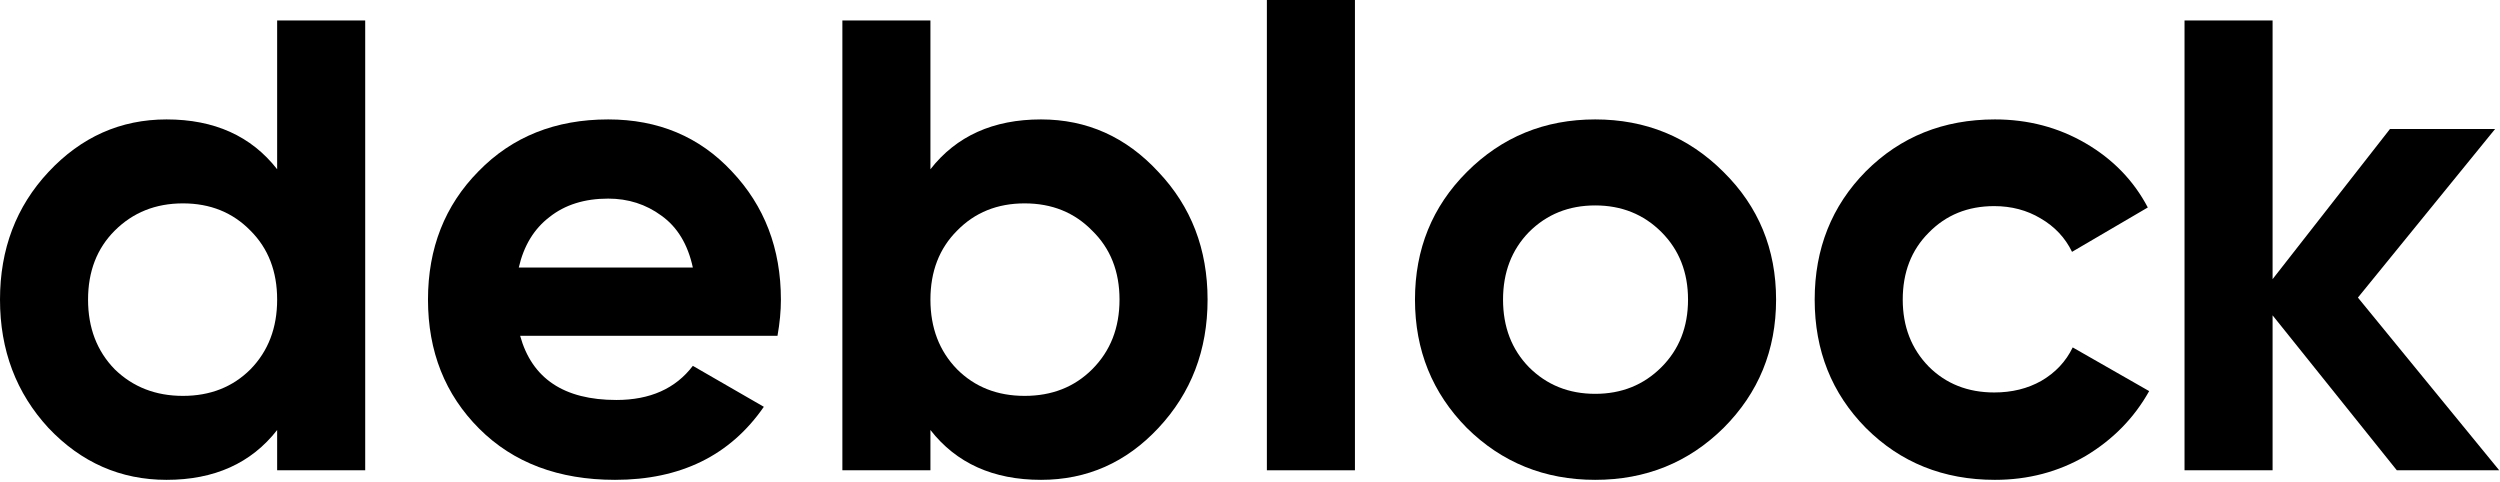
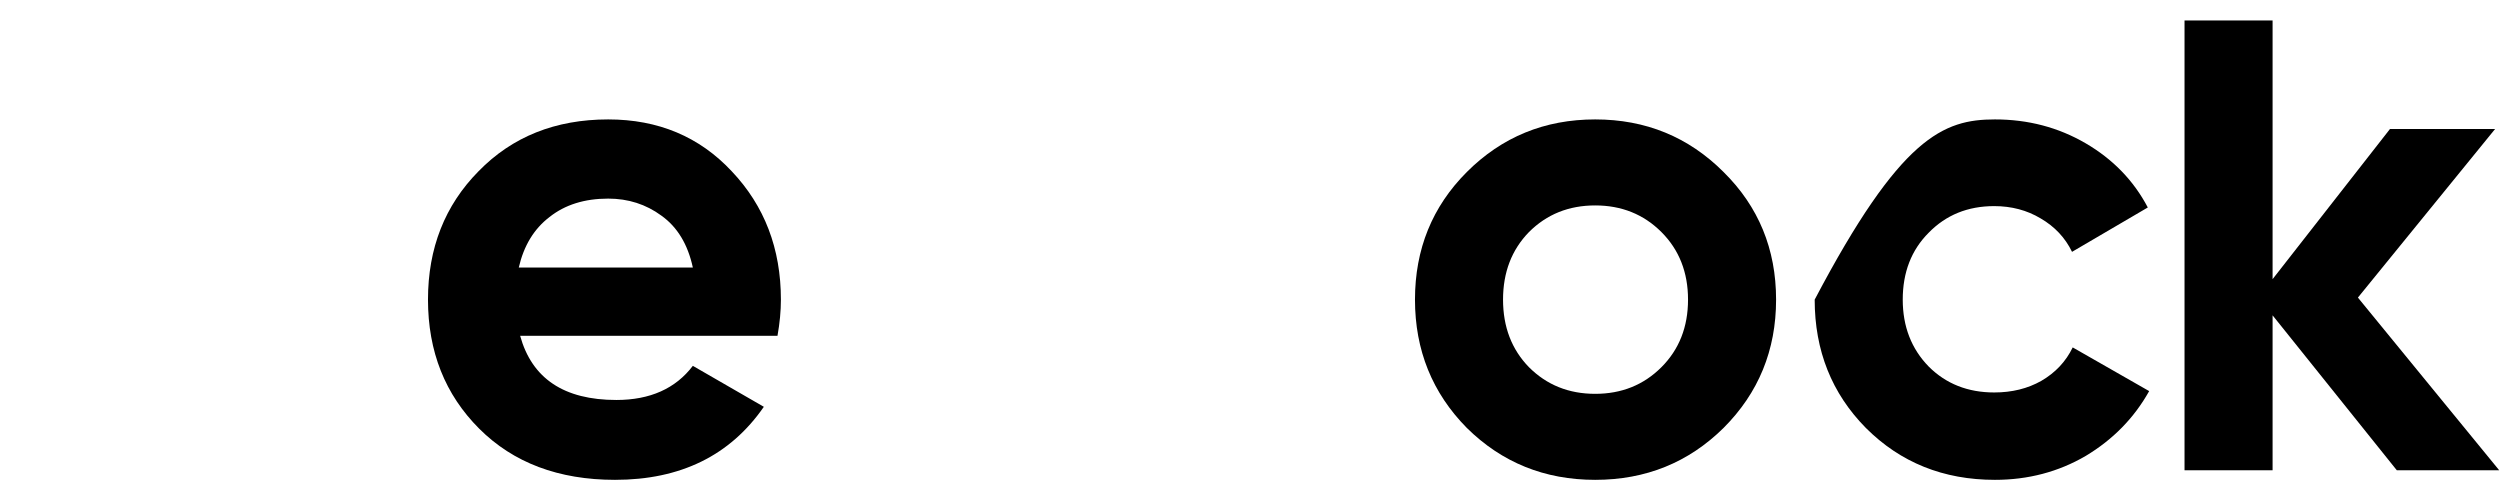
<svg xmlns="http://www.w3.org/2000/svg" width="892" height="172" viewBox="0 0 892 172" fill="none">
-   <path d="M98.885 7.307H130.304V167.798H98.885V153.428C89.63 165.281 76.478 171.208 59.428 171.208C43.029 171.208 28.983 165.038 17.293 152.697C5.764 140.195 0 124.932 0 106.908C0 88.885 5.764 73.703 17.293 61.363C28.983 48.86 43.029 42.609 59.428 42.609C76.478 42.609 89.63 48.535 98.885 60.389V7.307ZM40.918 131.751C47.413 138.084 55.531 141.25 65.274 141.25C75.016 141.25 83.054 138.084 89.386 131.751C95.719 125.256 98.885 116.975 98.885 106.908C98.885 96.841 95.719 88.641 89.386 82.309C83.054 75.814 75.016 72.566 65.274 72.566C55.531 72.566 47.413 75.814 40.918 82.309C34.585 88.641 31.419 96.841 31.419 106.908C31.419 116.975 34.585 125.256 40.918 131.751Z" fill="black" />
  <path d="M185.586 119.817C189.808 135.08 201.255 142.711 219.928 142.711C231.943 142.711 241.036 138.652 247.206 130.533L272.537 145.147C260.521 162.521 242.822 171.208 219.441 171.208C199.307 171.208 183.151 165.119 170.973 152.941C158.795 140.763 152.706 125.419 152.706 106.908C152.706 88.56 158.713 73.297 170.729 61.119C182.745 48.779 198.17 42.609 217.005 42.609C234.866 42.609 249.561 48.779 261.089 61.119C272.78 73.46 278.626 88.722 278.626 106.908C278.626 110.968 278.22 115.27 277.408 119.817H185.586ZM185.099 95.461H247.206C245.42 87.18 241.686 81.01 236.003 76.951C230.482 72.891 224.15 70.862 217.005 70.862C208.562 70.862 201.58 73.054 196.059 77.438C190.538 81.659 186.885 87.667 185.099 95.461Z" fill="black" />
-   <path d="M371.435 42.609C387.834 42.609 401.798 48.86 413.327 61.363C425.018 73.703 430.863 88.885 430.863 106.908C430.863 124.932 425.018 140.195 413.327 152.697C401.798 165.038 387.834 171.208 371.435 171.208C354.386 171.208 341.234 165.281 331.978 153.428V167.798H300.559V7.307H331.978V60.389C341.234 48.535 354.386 42.609 371.435 42.609ZM341.477 131.751C347.81 138.084 355.847 141.25 365.589 141.25C375.332 141.25 383.369 138.084 389.702 131.751C396.197 125.256 399.444 116.975 399.444 106.908C399.444 96.841 396.197 88.641 389.702 82.309C383.369 75.814 375.332 72.566 365.589 72.566C355.847 72.566 347.81 75.814 341.477 82.309C335.145 88.641 331.978 96.841 331.978 106.908C331.978 116.975 335.145 125.256 341.477 131.751Z" fill="black" />
-   <path d="M452.021 167.798V0H483.44V167.798H452.021Z" fill="black" />
  <path d="M614.953 152.697C602.451 165.038 587.188 171.208 569.164 171.208C551.141 171.208 535.878 165.038 523.375 152.697C511.035 140.195 504.865 124.932 504.865 106.908C504.865 88.885 511.035 73.703 523.375 61.363C535.878 48.86 551.141 42.609 569.164 42.609C587.188 42.609 602.451 48.86 614.953 61.363C627.456 73.703 633.708 88.885 633.708 106.908C633.708 124.932 627.456 140.195 614.953 152.697ZM545.539 131.021C551.872 137.353 559.747 140.519 569.164 140.519C578.582 140.519 586.457 137.353 592.79 131.021C599.122 124.688 602.288 116.651 602.288 106.908C602.288 97.166 599.122 89.128 592.79 82.796C586.457 76.463 578.582 73.297 569.164 73.297C559.747 73.297 551.872 76.463 545.539 82.796C539.369 89.128 536.284 97.166 536.284 106.908C536.284 116.651 539.369 124.688 545.539 131.021Z" fill="black" />
-   <path d="M711.778 171.208C693.429 171.208 678.085 165.038 665.745 152.697C653.567 140.357 647.478 125.094 647.478 106.908C647.478 88.722 653.567 73.46 665.745 61.119C678.085 48.779 693.429 42.609 711.778 42.609C723.631 42.609 734.428 45.45 744.171 51.133C753.913 56.816 761.301 64.448 766.335 74.028L739.3 89.859C736.864 84.826 733.13 80.847 728.096 77.925C723.225 75.002 717.704 73.541 711.534 73.541C702.116 73.541 694.323 76.707 688.152 83.04C681.982 89.21 678.897 97.166 678.897 106.908C678.897 116.488 681.982 124.444 688.152 130.777C694.323 136.947 702.116 140.032 711.534 140.032C717.866 140.032 723.468 138.652 728.34 135.892C733.373 132.969 737.108 128.991 739.543 123.957L766.822 139.545C761.464 149.125 753.913 156.838 744.171 162.683C734.428 168.366 723.631 171.208 711.778 171.208Z" fill="black" />
+   <path d="M711.778 171.208C693.429 171.208 678.085 165.038 665.745 152.697C653.567 140.357 647.478 125.094 647.478 106.908C678.085 48.779 693.429 42.609 711.778 42.609C723.631 42.609 734.428 45.45 744.171 51.133C753.913 56.816 761.301 64.448 766.335 74.028L739.3 89.859C736.864 84.826 733.13 80.847 728.096 77.925C723.225 75.002 717.704 73.541 711.534 73.541C702.116 73.541 694.323 76.707 688.152 83.04C681.982 89.21 678.897 97.166 678.897 106.908C678.897 116.488 681.982 124.444 688.152 130.777C694.323 136.947 702.116 140.032 711.534 140.032C717.866 140.032 723.468 138.652 728.34 135.892C733.373 132.969 737.108 128.991 739.543 123.957L766.822 139.545C761.464 149.125 753.913 156.838 744.171 162.683C734.428 168.366 723.631 171.208 711.778 171.208Z" fill="black" />
  <path d="M891.72 167.798H855.186L810.858 112.51V167.798H779.439V7.307H810.858V99.602L852.75 46.019H890.258L841.303 106.178L891.72 167.798Z" fill="black" />
</svg>